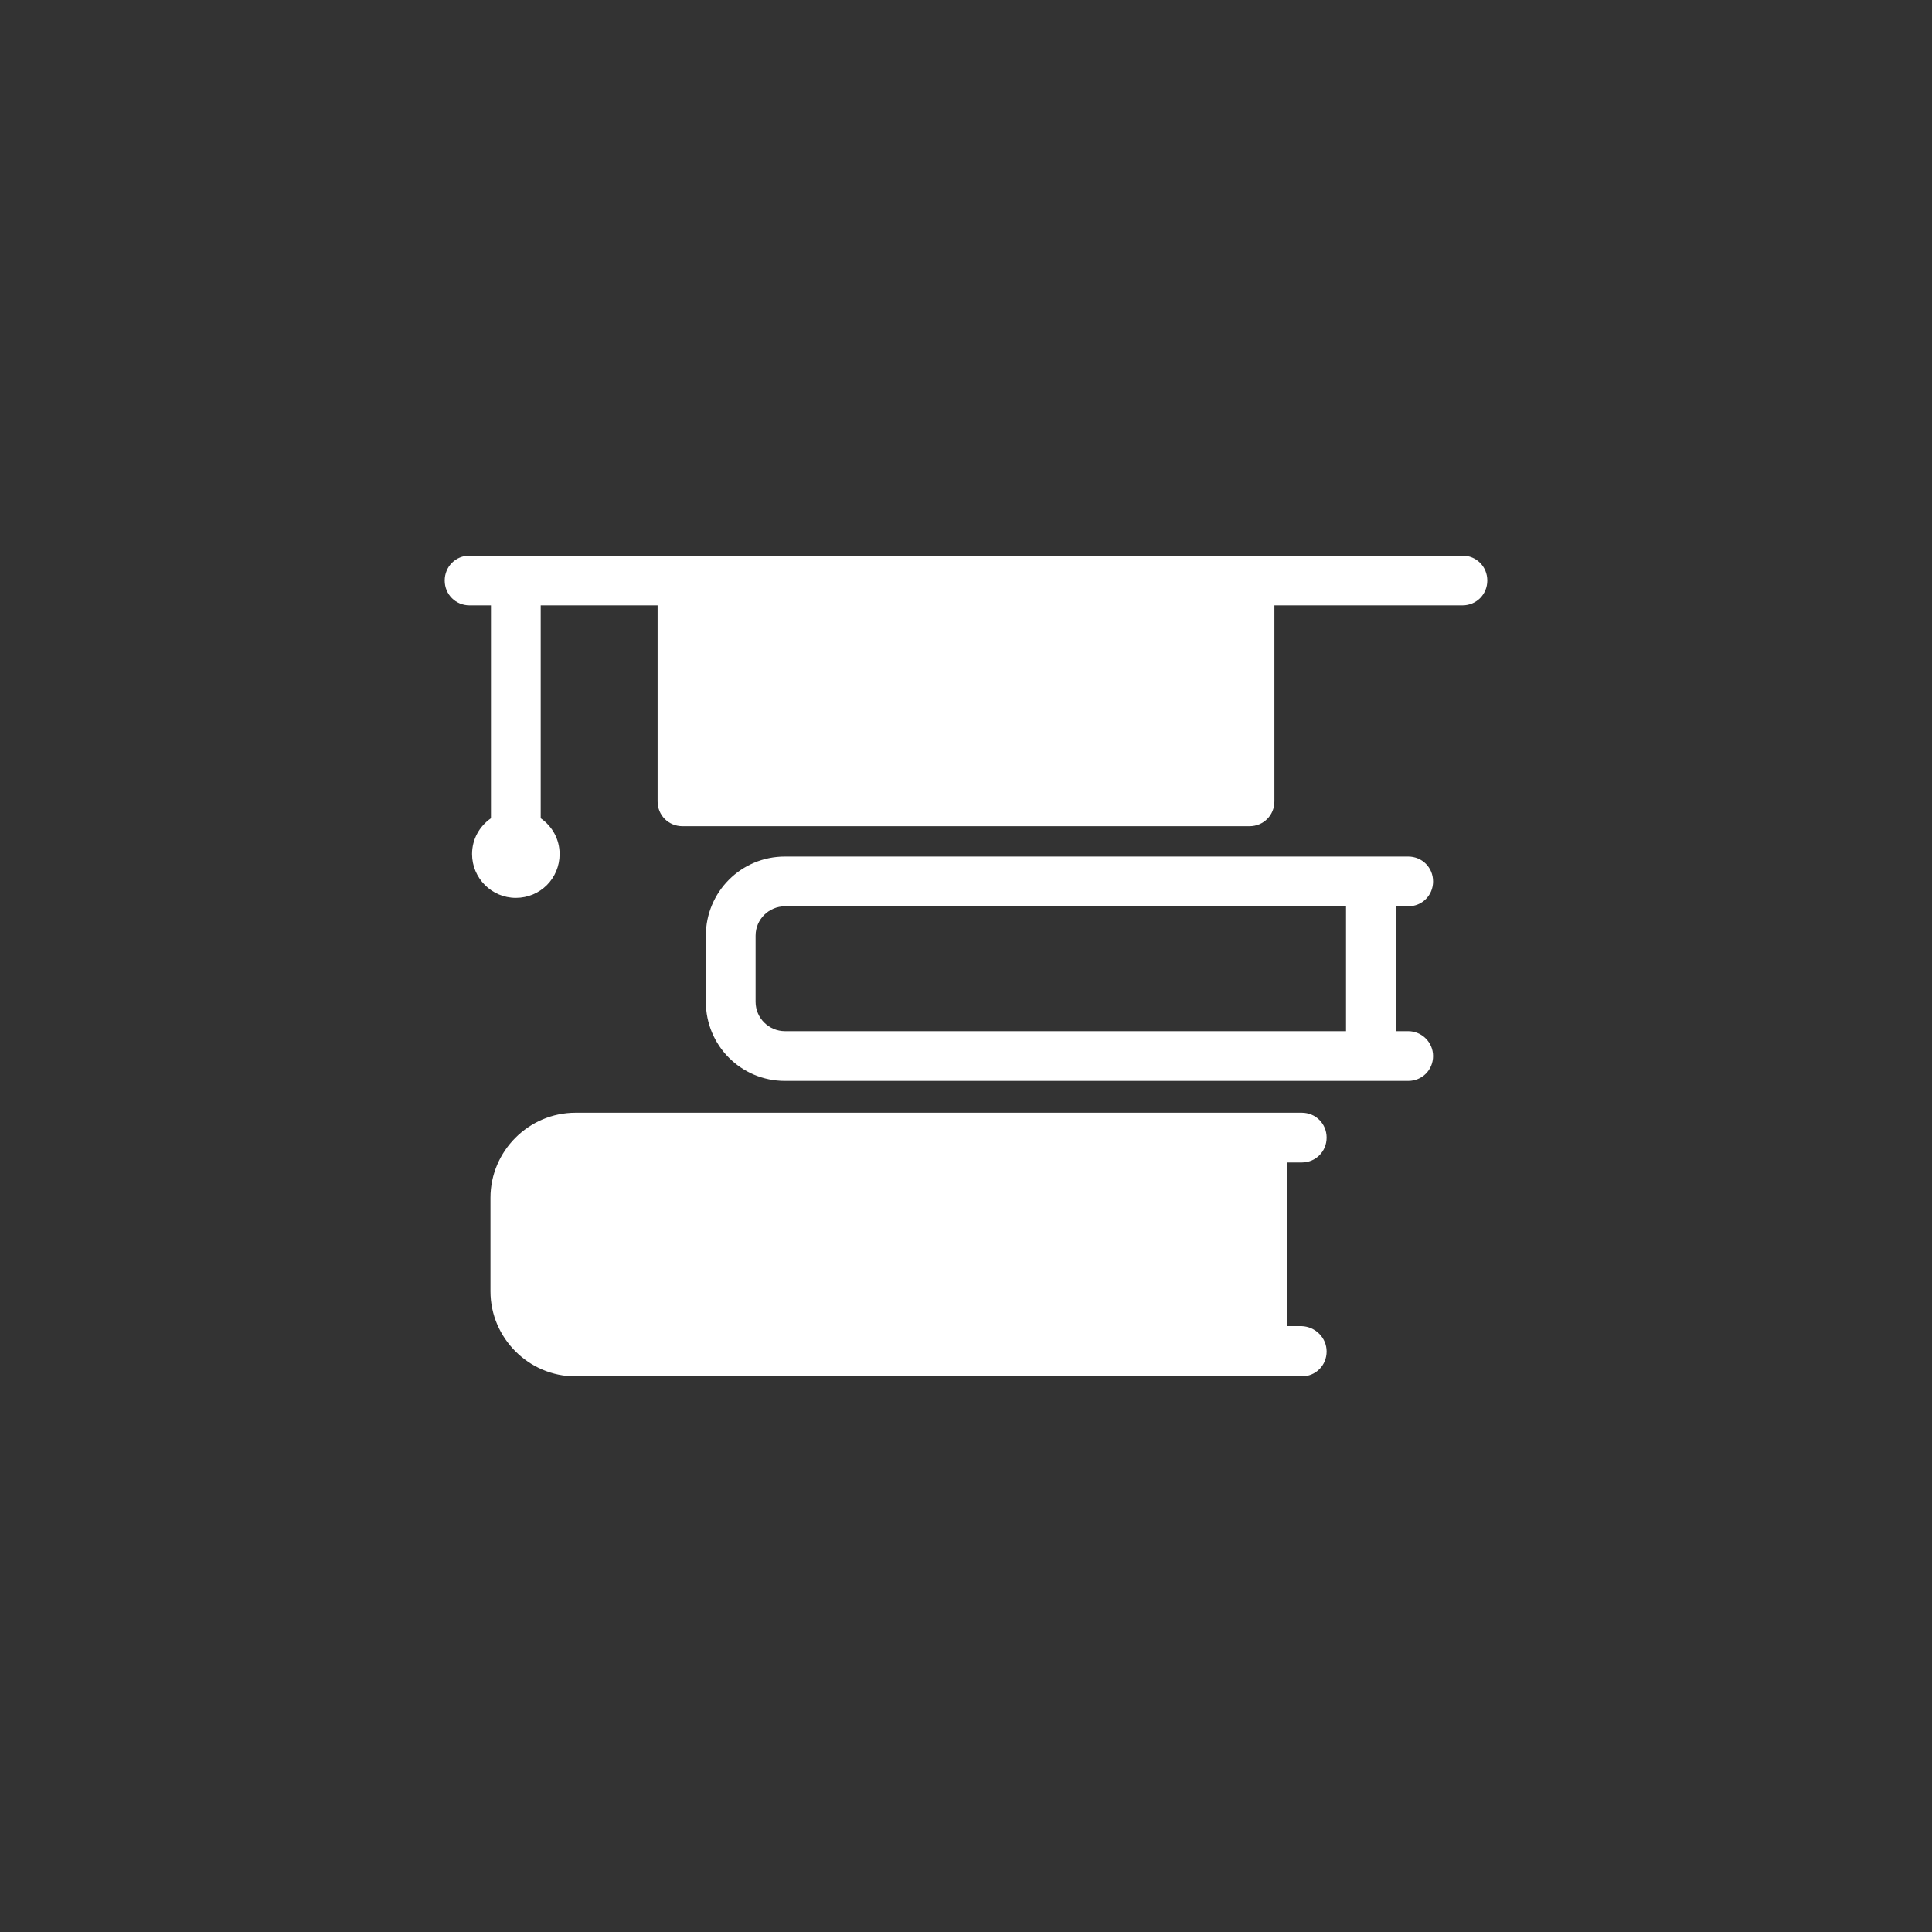
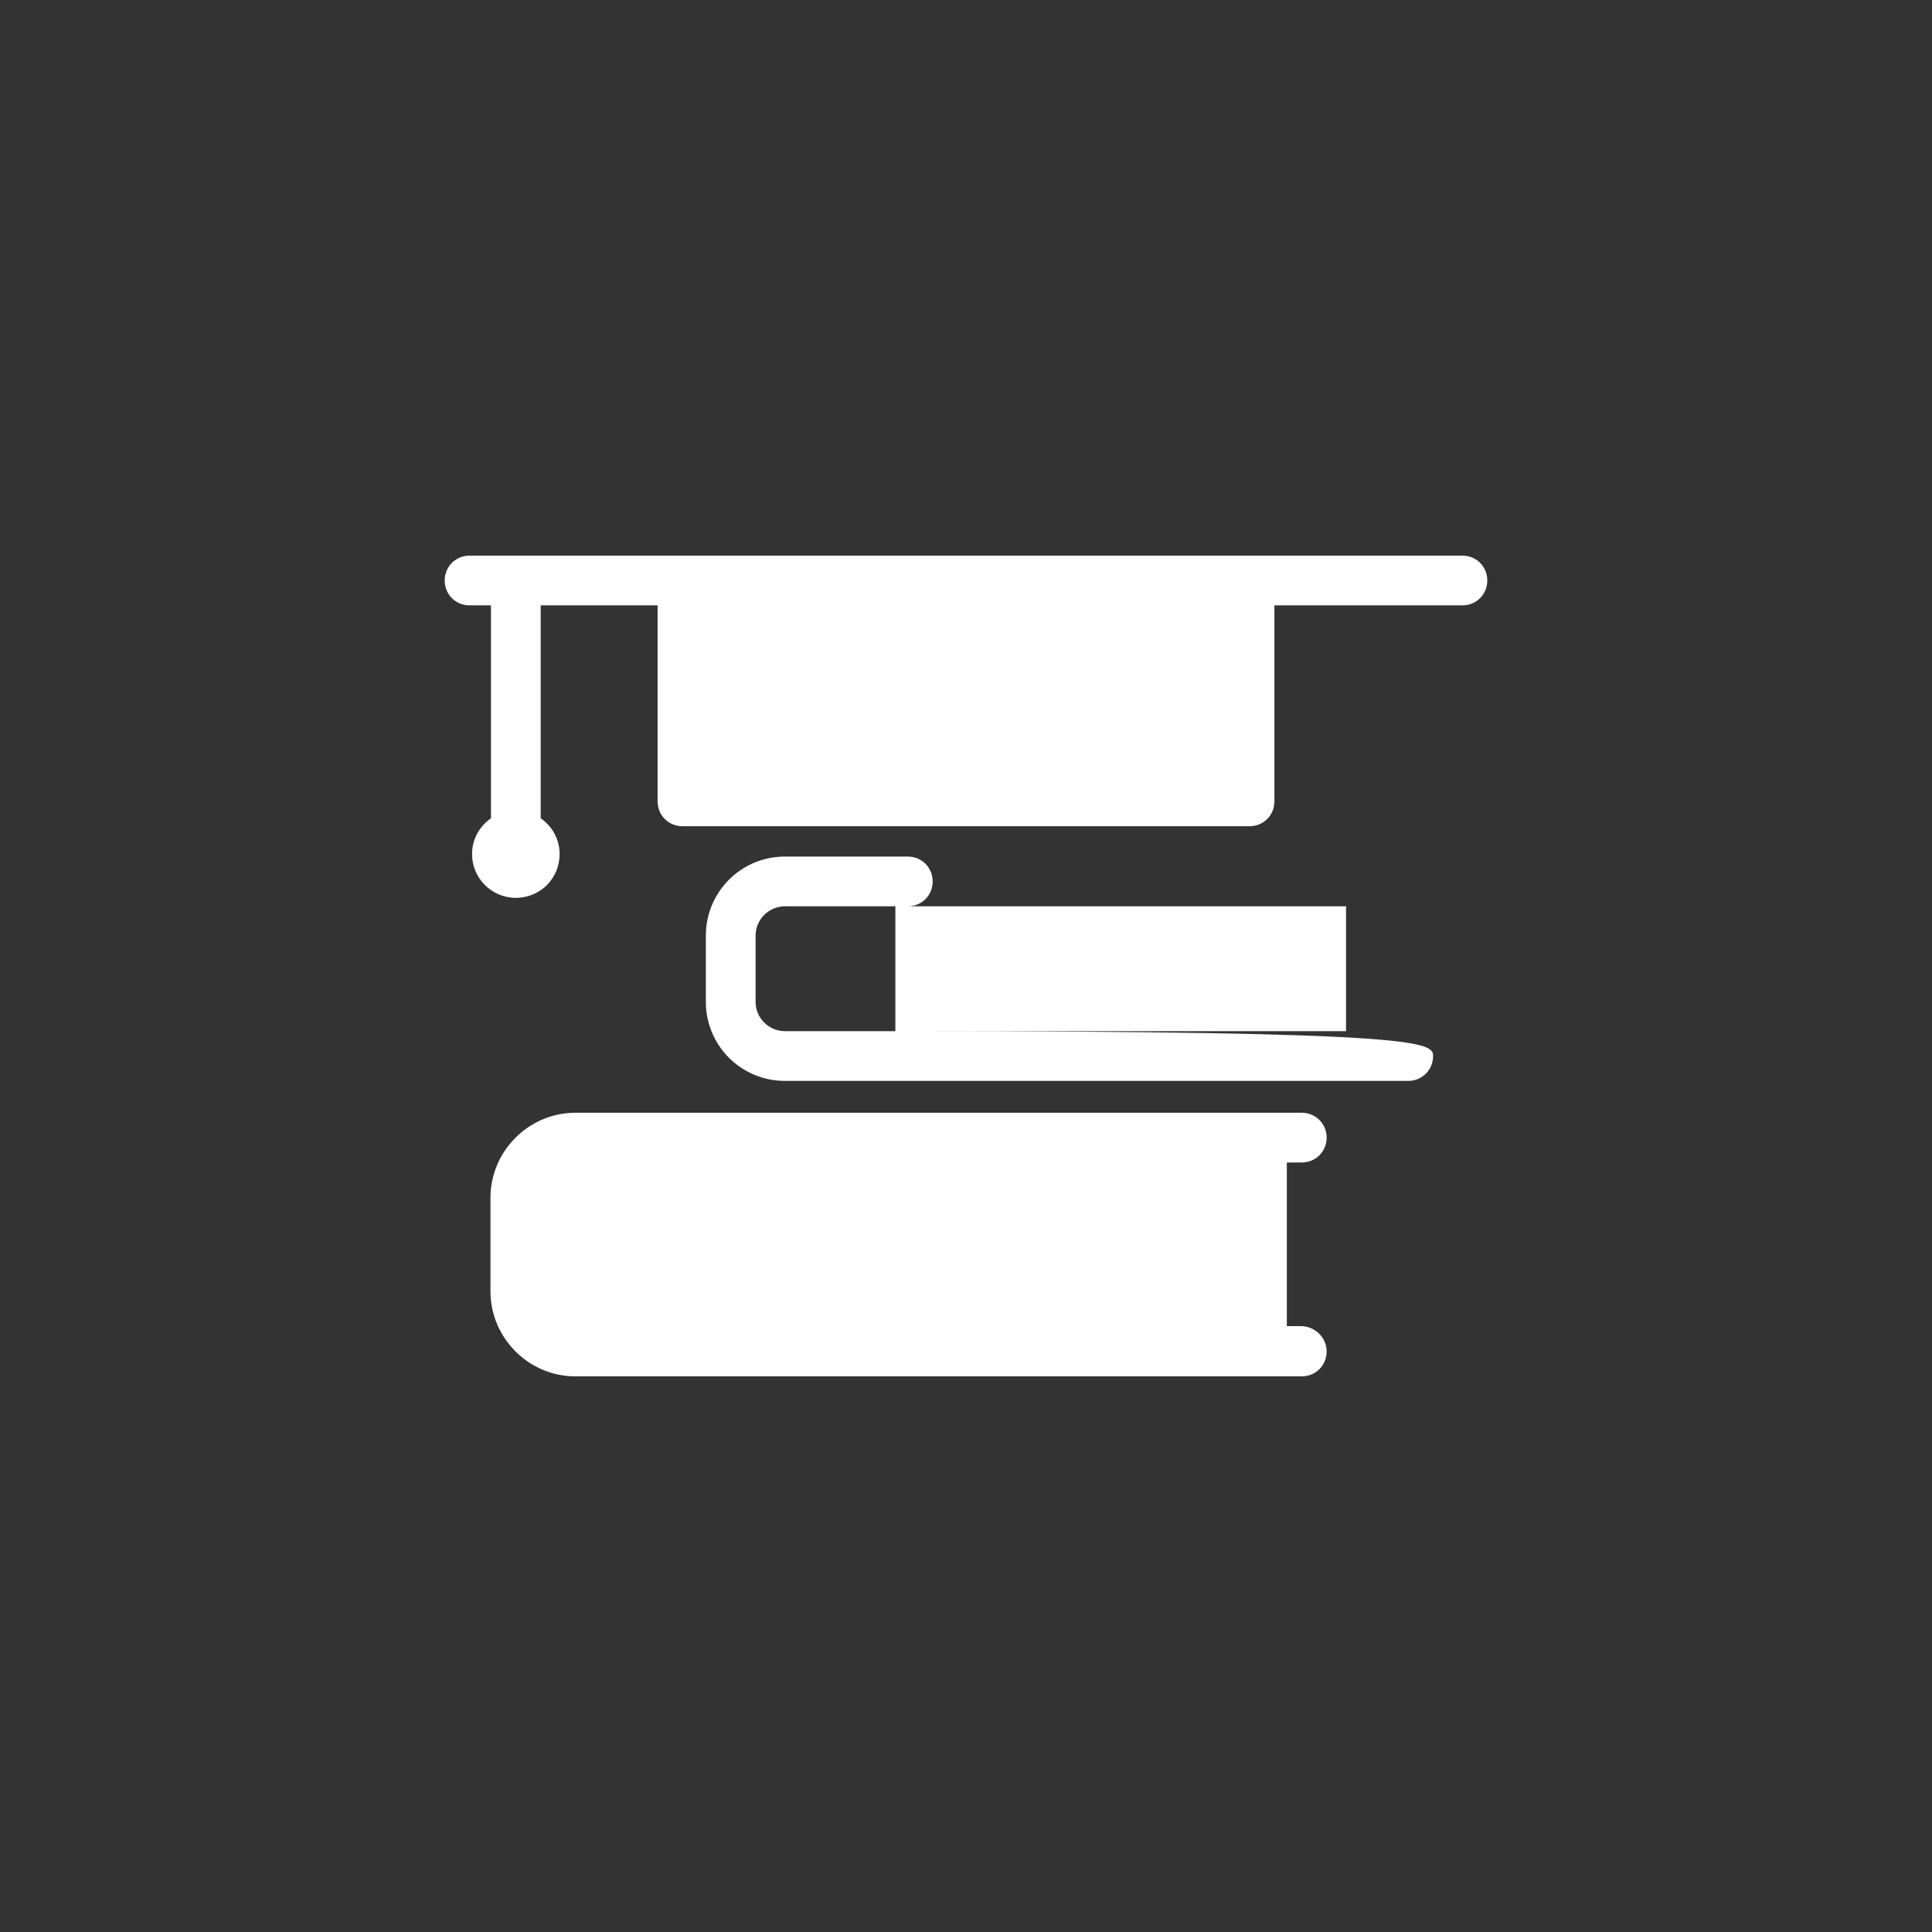
<svg xmlns="http://www.w3.org/2000/svg" version="1.1" id="Capa_1" x="0px" y="0px" viewBox="0 0 388.4 388.4" style="enable-background:new 0 0 388.4 388.4;" xml:space="preserve">
  <rect x="0" y="0" width="388.4" height="388.4" fill="#333333" stroke="none" />
  <style type="text/css">
	.st0{fill:#FFFFFF;}
</style>
-   <path class="st0" d="M266.7,271.7c0,2.8-2.2,5-5,5h-8H237H115.7c-9.4,0-17.1-7.7-17.1-17.1v-18.8c0-9.4,7.7-17.1,17.1-17.1H237h16.7  h8c2.8,0,5,2.2,5,5s-2.2,5-5,5h-3v32.9h3C264.4,266.7,266.7,268.9,266.7,271.7z M288.1,212.3c0,2.8-2.2,5-5,5h-7.5h-17.2H157.8  c-8.8,0-15.9-7.1-15.9-15.9v-13.3c0-8.8,7.1-15.9,15.9-15.9h100.6h17.2h7.5c2.8,0,5,2.2,5,5s-2.2,5-5,5h-2.5v25.1h2.5  C285.8,207.3,288.1,209.5,288.1,212.3z M157.8,207.3h100.6h12.2v-25.1h-12.2H157.8c-3.2,0-5.9,2.6-5.9,5.9v13.3  C151.9,204.7,154.6,207.3,157.8,207.3z M294,111.7h-42.8h-114H94.4c-2.8,0-5,2.2-5,5s2.2,5,5,5h4.3v42.8c-2.3,1.6-3.8,4.2-3.8,7.2  c0,4.8,3.9,8.8,8.8,8.8s8.8-3.9,8.8-8.8c0-3-1.5-5.6-3.8-7.2v-42.8h23.5v39.4c0,2.8,2.2,5,5,5h114c2.8,0,5-2.2,5-5v-39.4H294  c2.8,0,5-2.2,5-5S296.8,111.7,294,111.7z" />
+   <path class="st0" d="M266.7,271.7c0,2.8-2.2,5-5,5h-8H237H115.7c-9.4,0-17.1-7.7-17.1-17.1v-18.8c0-9.4,7.7-17.1,17.1-17.1H237h16.7  h8c2.8,0,5,2.2,5,5s-2.2,5-5,5h-3v32.9h3C264.4,266.7,266.7,268.9,266.7,271.7z M288.1,212.3c0,2.8-2.2,5-5,5h-7.5h-17.2H157.8  c-8.8,0-15.9-7.1-15.9-15.9v-13.3c0-8.8,7.1-15.9,15.9-15.9h17.2h7.5c2.8,0,5,2.2,5,5s-2.2,5-5,5h-2.5v25.1h2.5  C285.8,207.3,288.1,209.5,288.1,212.3z M157.8,207.3h100.6h12.2v-25.1h-12.2H157.8c-3.2,0-5.9,2.6-5.9,5.9v13.3  C151.9,204.7,154.6,207.3,157.8,207.3z M294,111.7h-42.8h-114H94.4c-2.8,0-5,2.2-5,5s2.2,5,5,5h4.3v42.8c-2.3,1.6-3.8,4.2-3.8,7.2  c0,4.8,3.9,8.8,8.8,8.8s8.8-3.9,8.8-8.8c0-3-1.5-5.6-3.8-7.2v-42.8h23.5v39.4c0,2.8,2.2,5,5,5h114c2.8,0,5-2.2,5-5v-39.4H294  c2.8,0,5-2.2,5-5S296.8,111.7,294,111.7z" />
</svg>